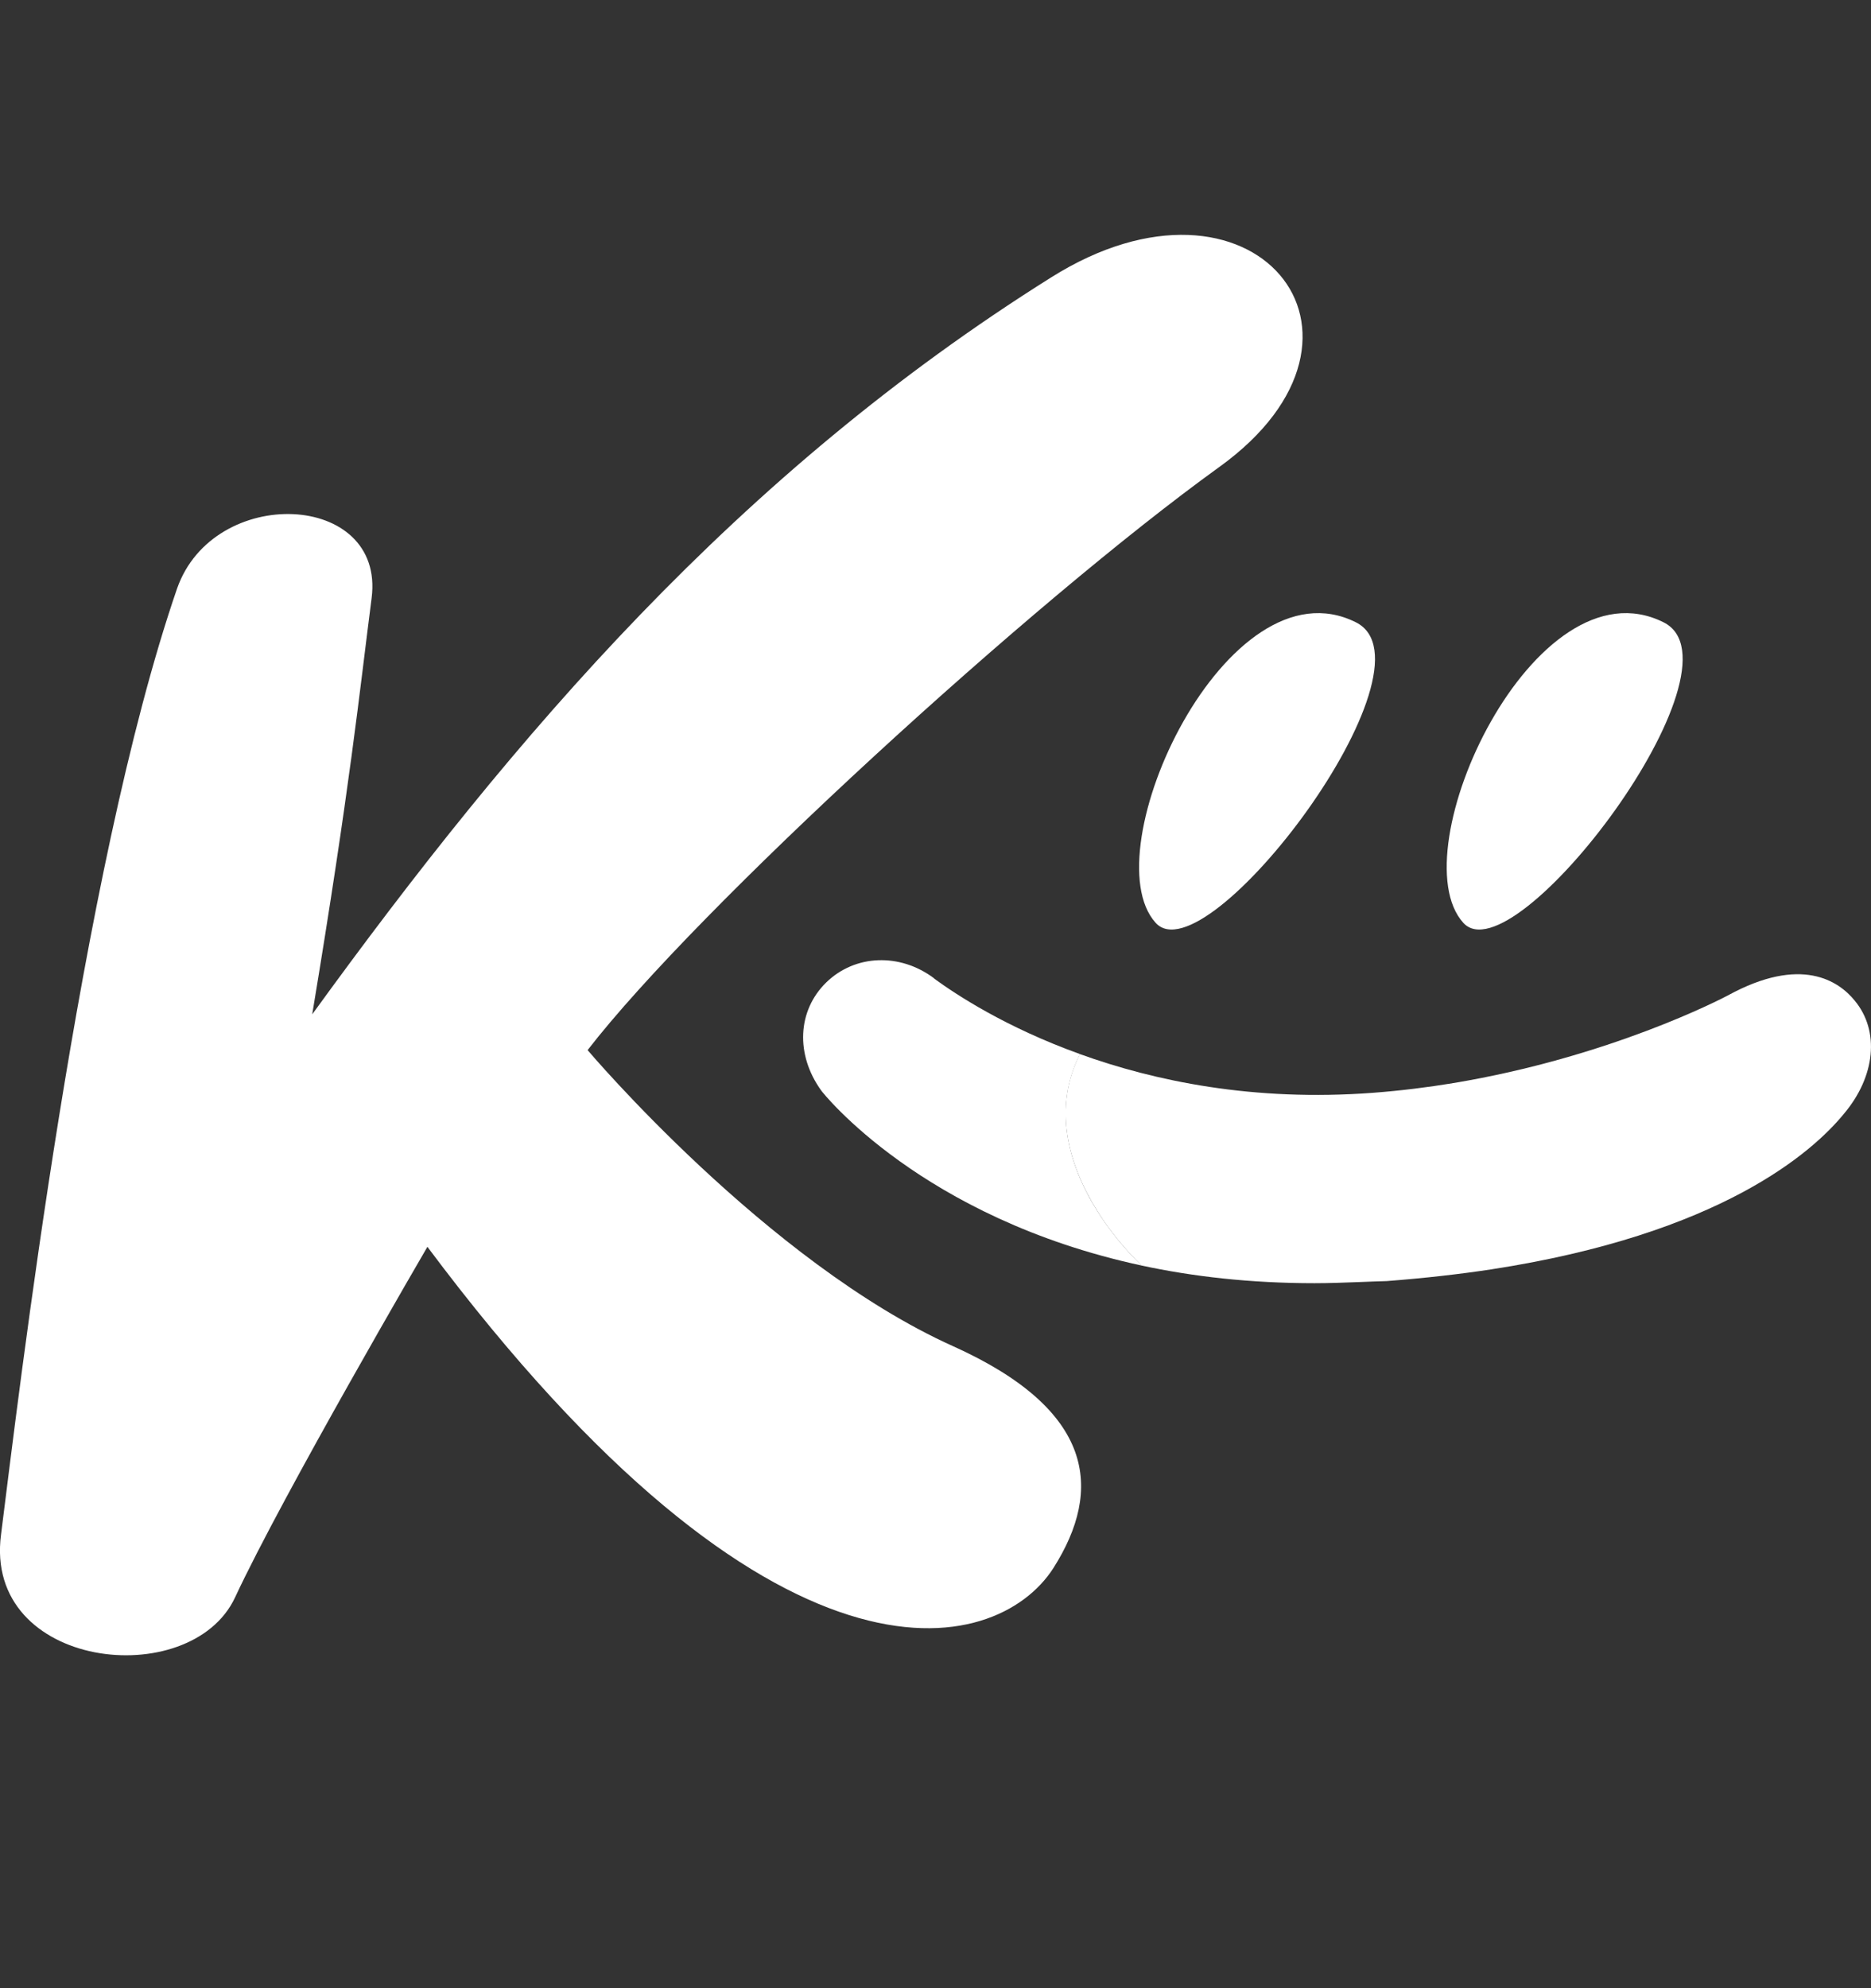
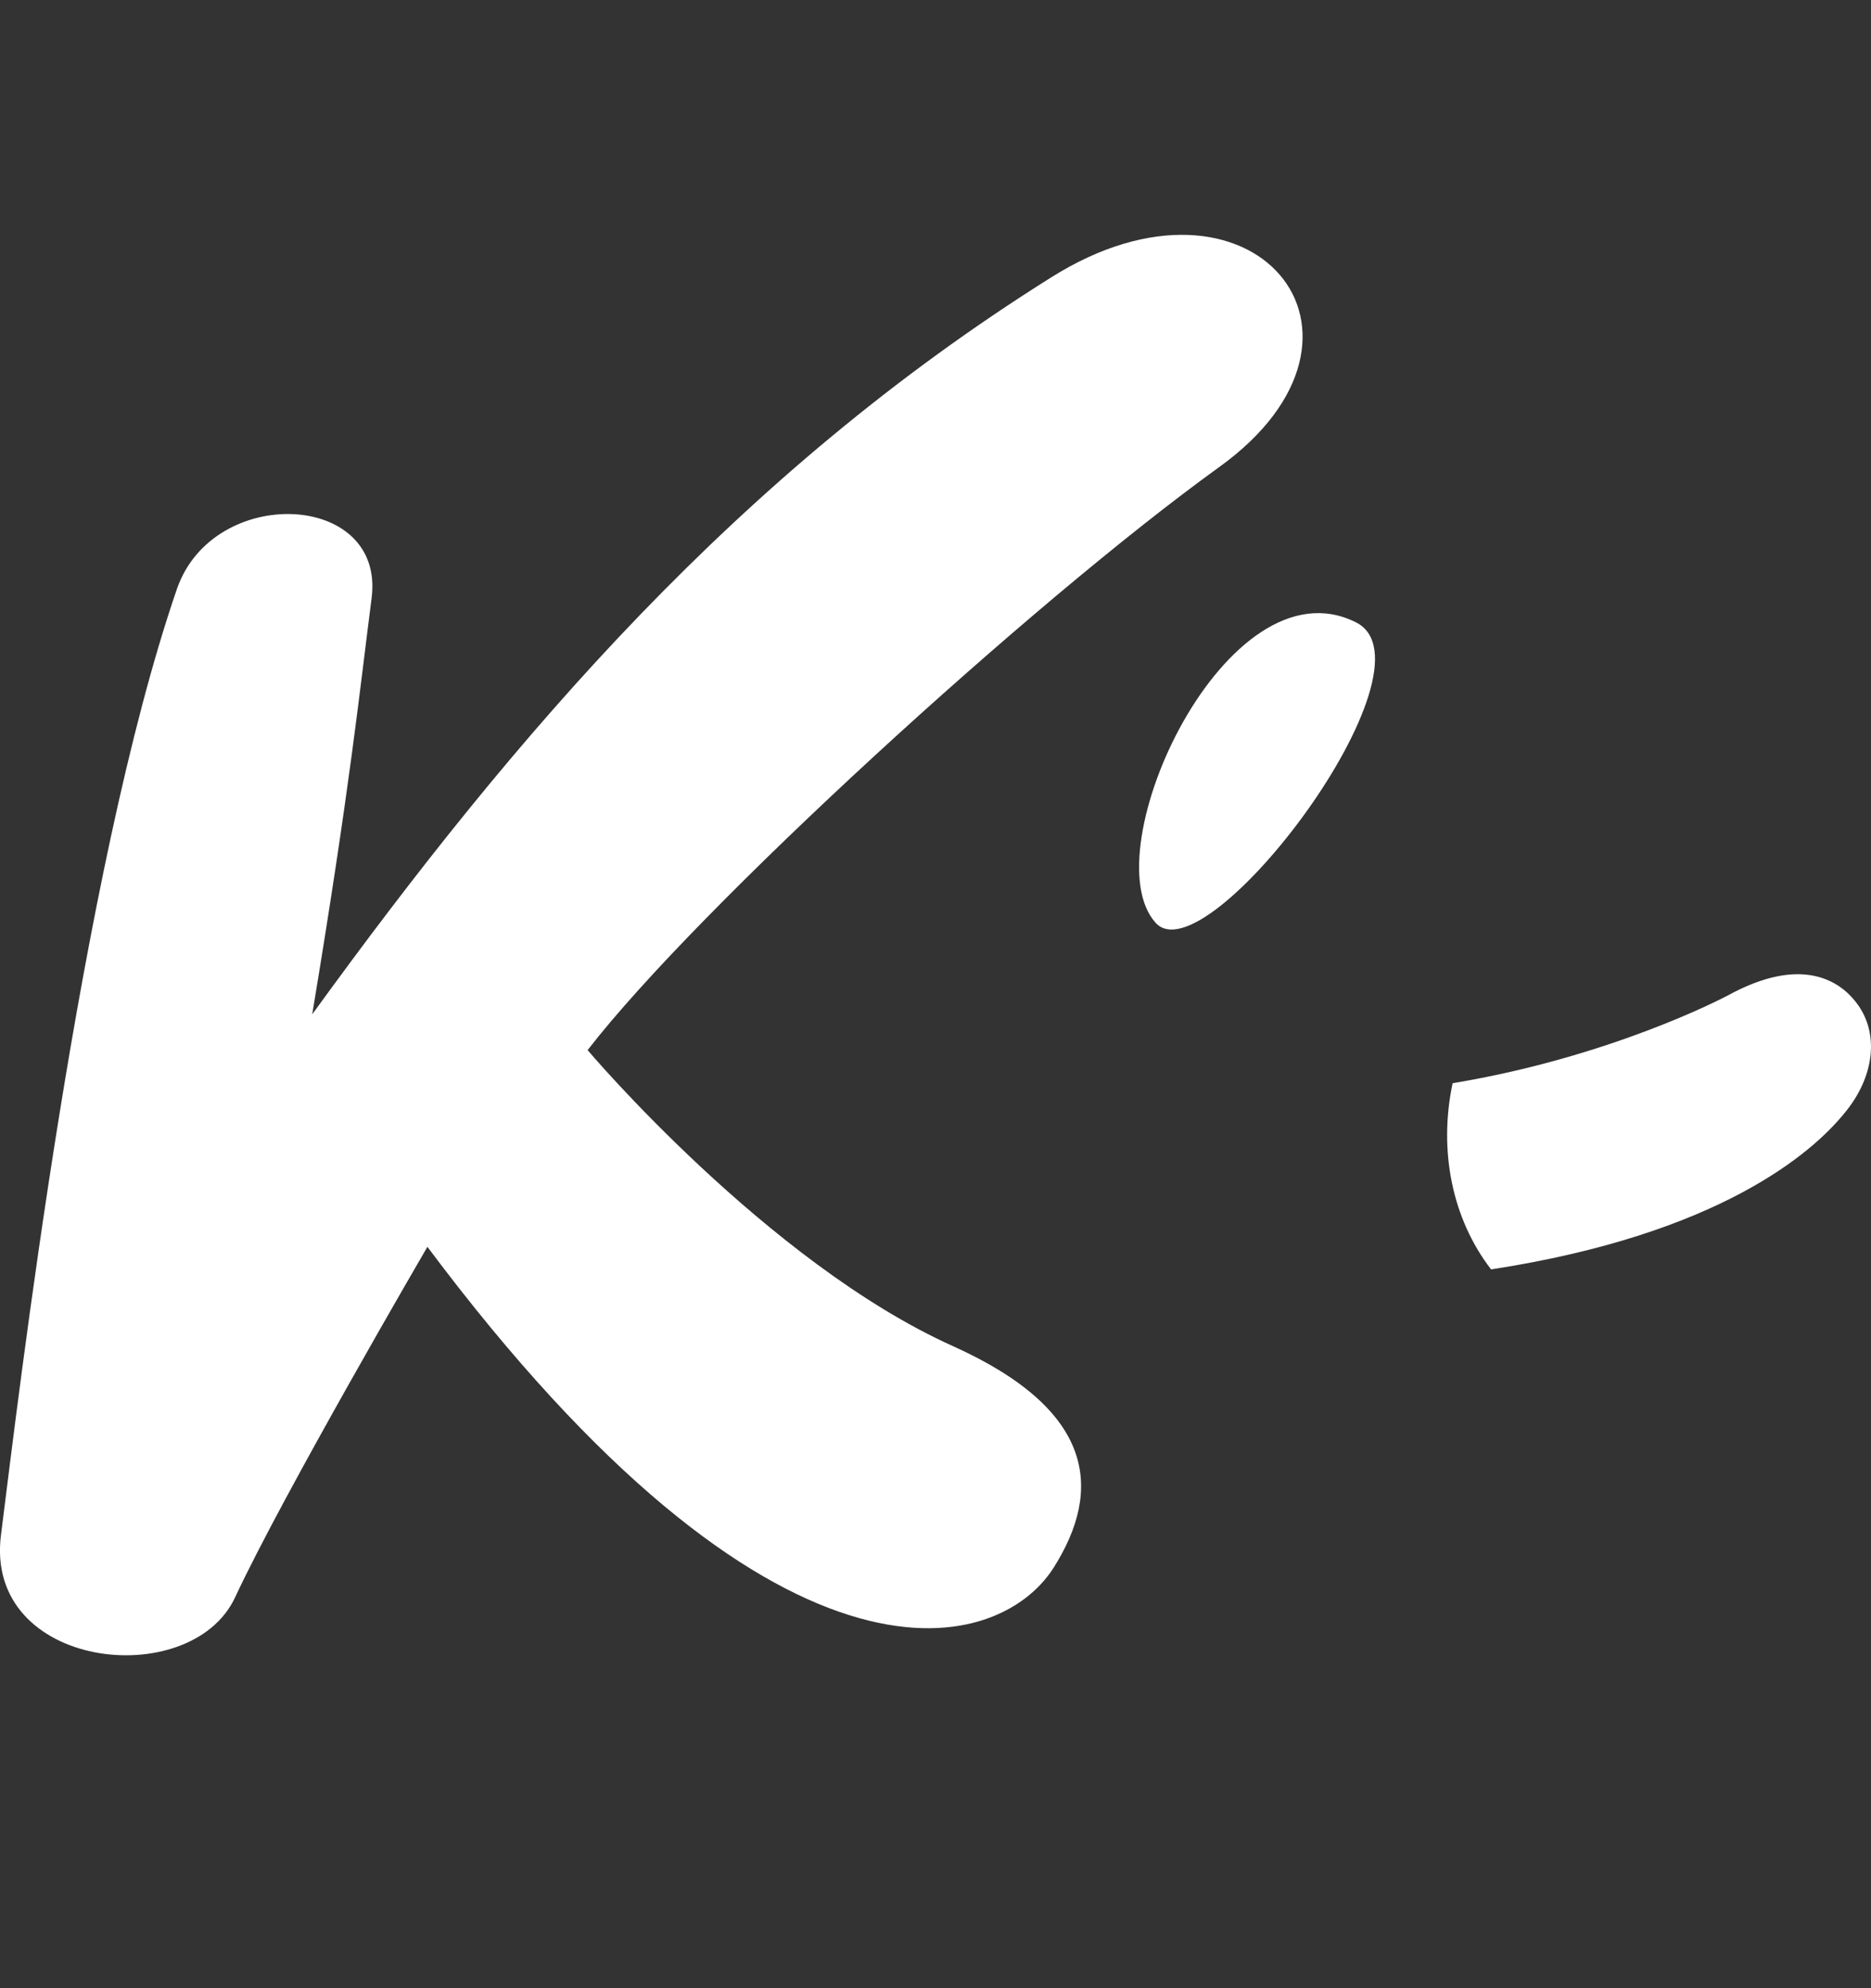
<svg xmlns="http://www.w3.org/2000/svg" width="16" height="17" viewBox="0 0 16 17" fill="none">
  <rect x="0" y="0" width="16" height="17" fill="#333333" stroke="none" />
  <path d="M8.151 11.511C6.561 10.796 5.025 8.979 5.025 8.979C5.961 7.768 8.824 5.149 10.427 3.993C12.005 2.856 10.708 1.29 8.989 2.372C6.316 4.048 4.408 6.275 2.67 8.673C2.995 6.715 3.074 5.92 3.178 5.113C3.294 4.201 1.826 4.14 1.514 5.033C0.682 7.45 0.156 11.964 0.009 13.12C-0.144 14.276 1.63 14.472 2.01 13.659C2.42 12.778 3.655 10.661 3.655 10.661C6.622 14.631 8.518 14.172 9.008 13.408C9.436 12.735 9.359 12.055 8.151 11.511Z" fill="white" />
  <path d="M9.882 7.89C9.332 7.278 10.494 4.77 11.595 5.321C12.341 5.694 10.317 8.373 9.882 7.89Z" fill="white" />
-   <path d="M12.513 7.89C11.962 7.278 13.124 4.77 14.226 5.321C14.972 5.694 12.947 8.373 12.513 7.89Z" fill="white" />
-   <path d="M9.763 10.821C9.618 10.68 9.49 10.525 9.382 10.352C9.127 9.944 9.006 9.465 9.236 9.013C8.599 8.784 8.173 8.502 7.991 8.369L7.985 8.363C7.695 8.147 7.313 8.16 7.066 8.4C6.819 8.641 6.801 9.017 7.023 9.325C7.033 9.34 7.88 10.416 9.763 10.821Z" fill="white" />
-   <path d="M9.762 10.821C10.199 10.915 10.691 10.972 11.241 10.972C11.368 10.972 11.498 10.967 11.632 10.962L11.632 10.962C11.706 10.959 11.781 10.956 11.858 10.954C12.182 10.929 12.482 10.895 12.758 10.853C12.426 10.422 12.307 9.84 12.429 9.261C12.209 9.297 11.979 9.326 11.741 9.344C10.719 9.421 9.872 9.243 9.235 9.013C9.005 9.465 9.127 9.944 9.382 10.352C9.489 10.525 9.618 10.68 9.762 10.821Z" fill="white" />
  <path d="M12.422 9.262C12.3 9.841 12.419 10.423 12.751 10.854C14.716 10.552 15.503 9.848 15.768 9.524C16.039 9.203 16.076 8.814 15.86 8.555C15.725 8.389 15.404 8.167 14.775 8.512C14.774 8.512 14.774 8.513 14.773 8.513C14.722 8.54 13.763 9.04 12.422 9.262Z" fill="white" />
</svg>